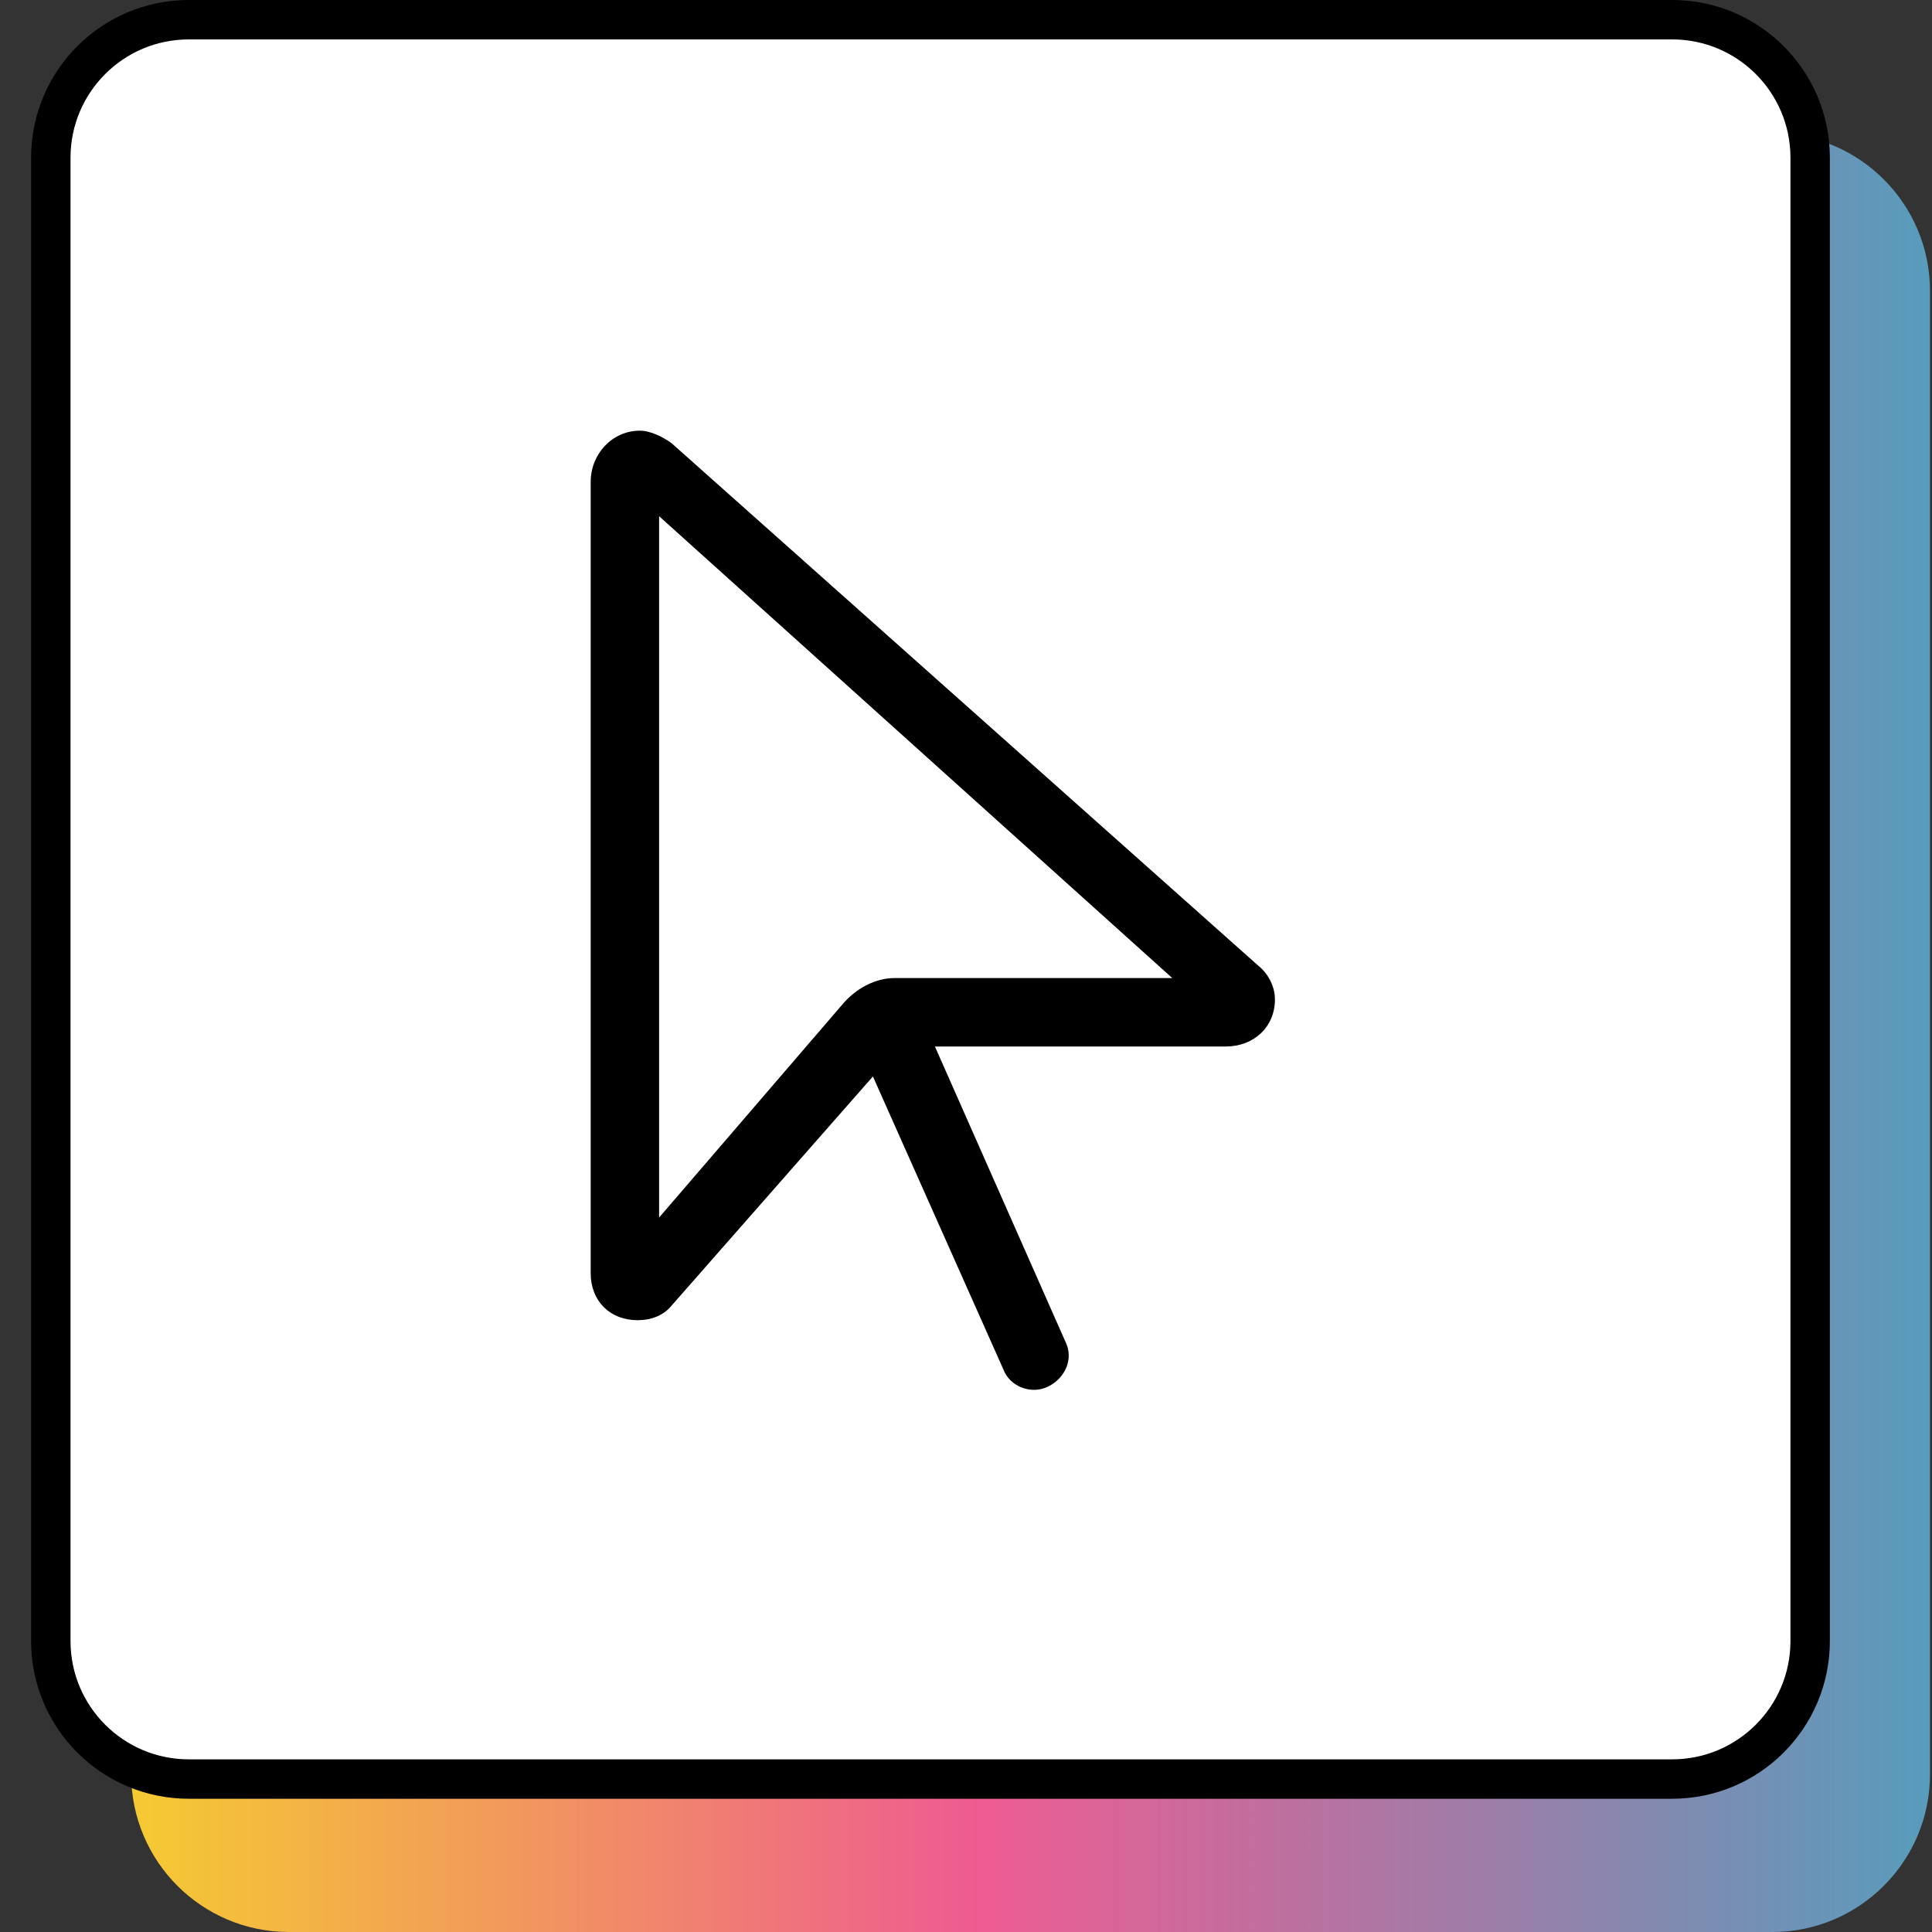
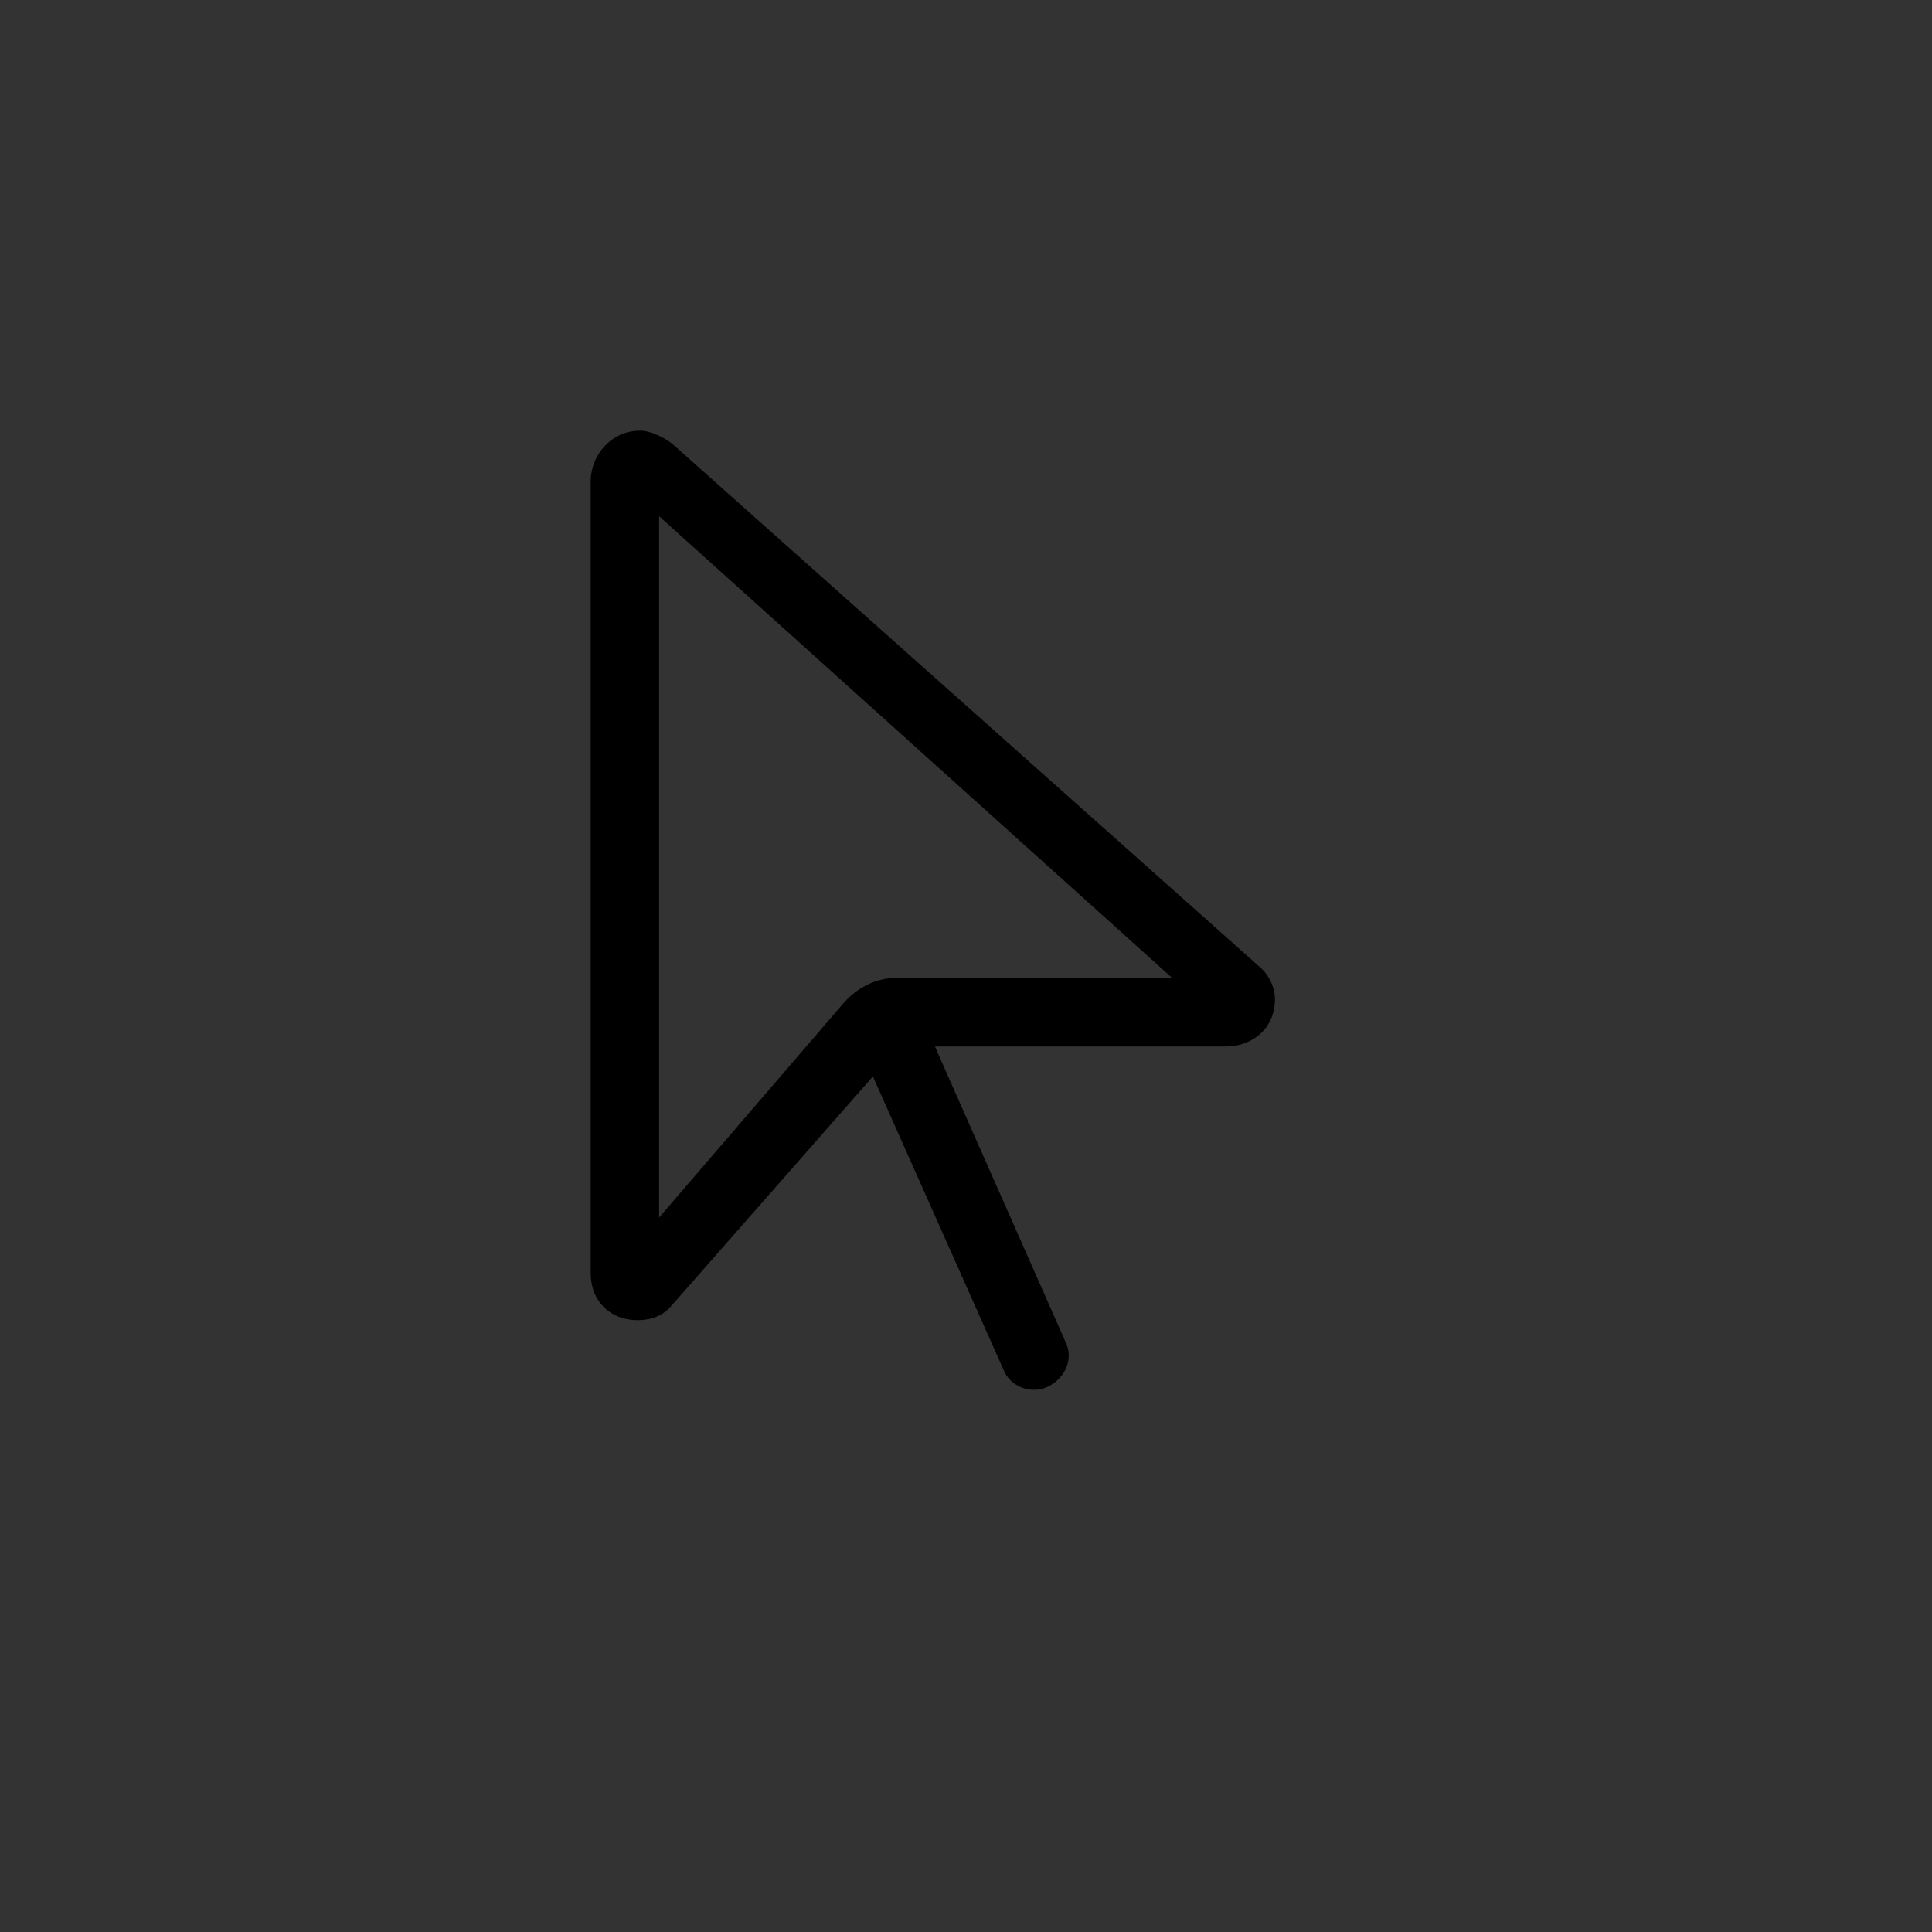
<svg xmlns="http://www.w3.org/2000/svg" width="60" height="60" viewBox="0 0 60 60" fill="none">
  <rect x="0" y="0" width="60" height="60" fill="#333333" stroke="none" />
-   <path d="M59.938 55.102C59.938 57.807 57.745 60 55.039 60L8.973 60C6.268 60 4.075 57.807 4.075 55.102L4.075 9.036C4.075 6.331 6.268 4.138 8.973 4.138L55.039 4.138C57.745 4.138 59.938 6.331 59.938 9.036L59.938 55.102Z" fill="url(#paint0_linear_1520_307)" />
-   <path d="M56.216 50.964C56.216 53.331 54.297 55.25 51.93 55.25L5.864 55.25C3.497 55.25 1.578 53.331 1.578 50.964L1.578 4.898C1.578 2.531 3.497 0.612 5.864 0.612L51.93 0.612C54.297 0.612 56.216 2.531 56.216 4.898L56.216 50.964Z" fill="white" stroke="black" stroke-width="1.224" />
  <path d="M18.344 39.539V14.969C18.344 14.105 19.008 13.375 19.871 13.375C20.203 13.375 20.602 13.574 20.867 13.773L39.062 29.977C39.395 30.242 39.594 30.641 39.594 31.039C39.594 31.902 38.93 32.5 38.066 32.5H29.035L33.086 41.664C33.352 42.195 33.086 42.793 32.555 43.059C32.023 43.324 31.359 43.059 31.16 42.527L27.109 33.43L20.867 40.535C20.602 40.867 20.203 41 19.805 41C18.941 41 18.344 40.402 18.344 39.539ZM20.469 16.031V37.812L26.18 31.172C26.578 30.707 27.176 30.375 27.773 30.375H36.406L20.469 16.031Z" fill="black" />
  <defs>
    <linearGradient id="paint0_linear_1520_307" x1="59.938" y1="32.069" x2="4.075" y2="32.069" gradientUnits="userSpaceOnUse">
      <stop stop-color="#589CBC" />
      <stop offset="0.53" stop-color="#EE5B91" />
      <stop offset="1" stop-color="#F5CA32" />
    </linearGradient>
  </defs>
</svg>